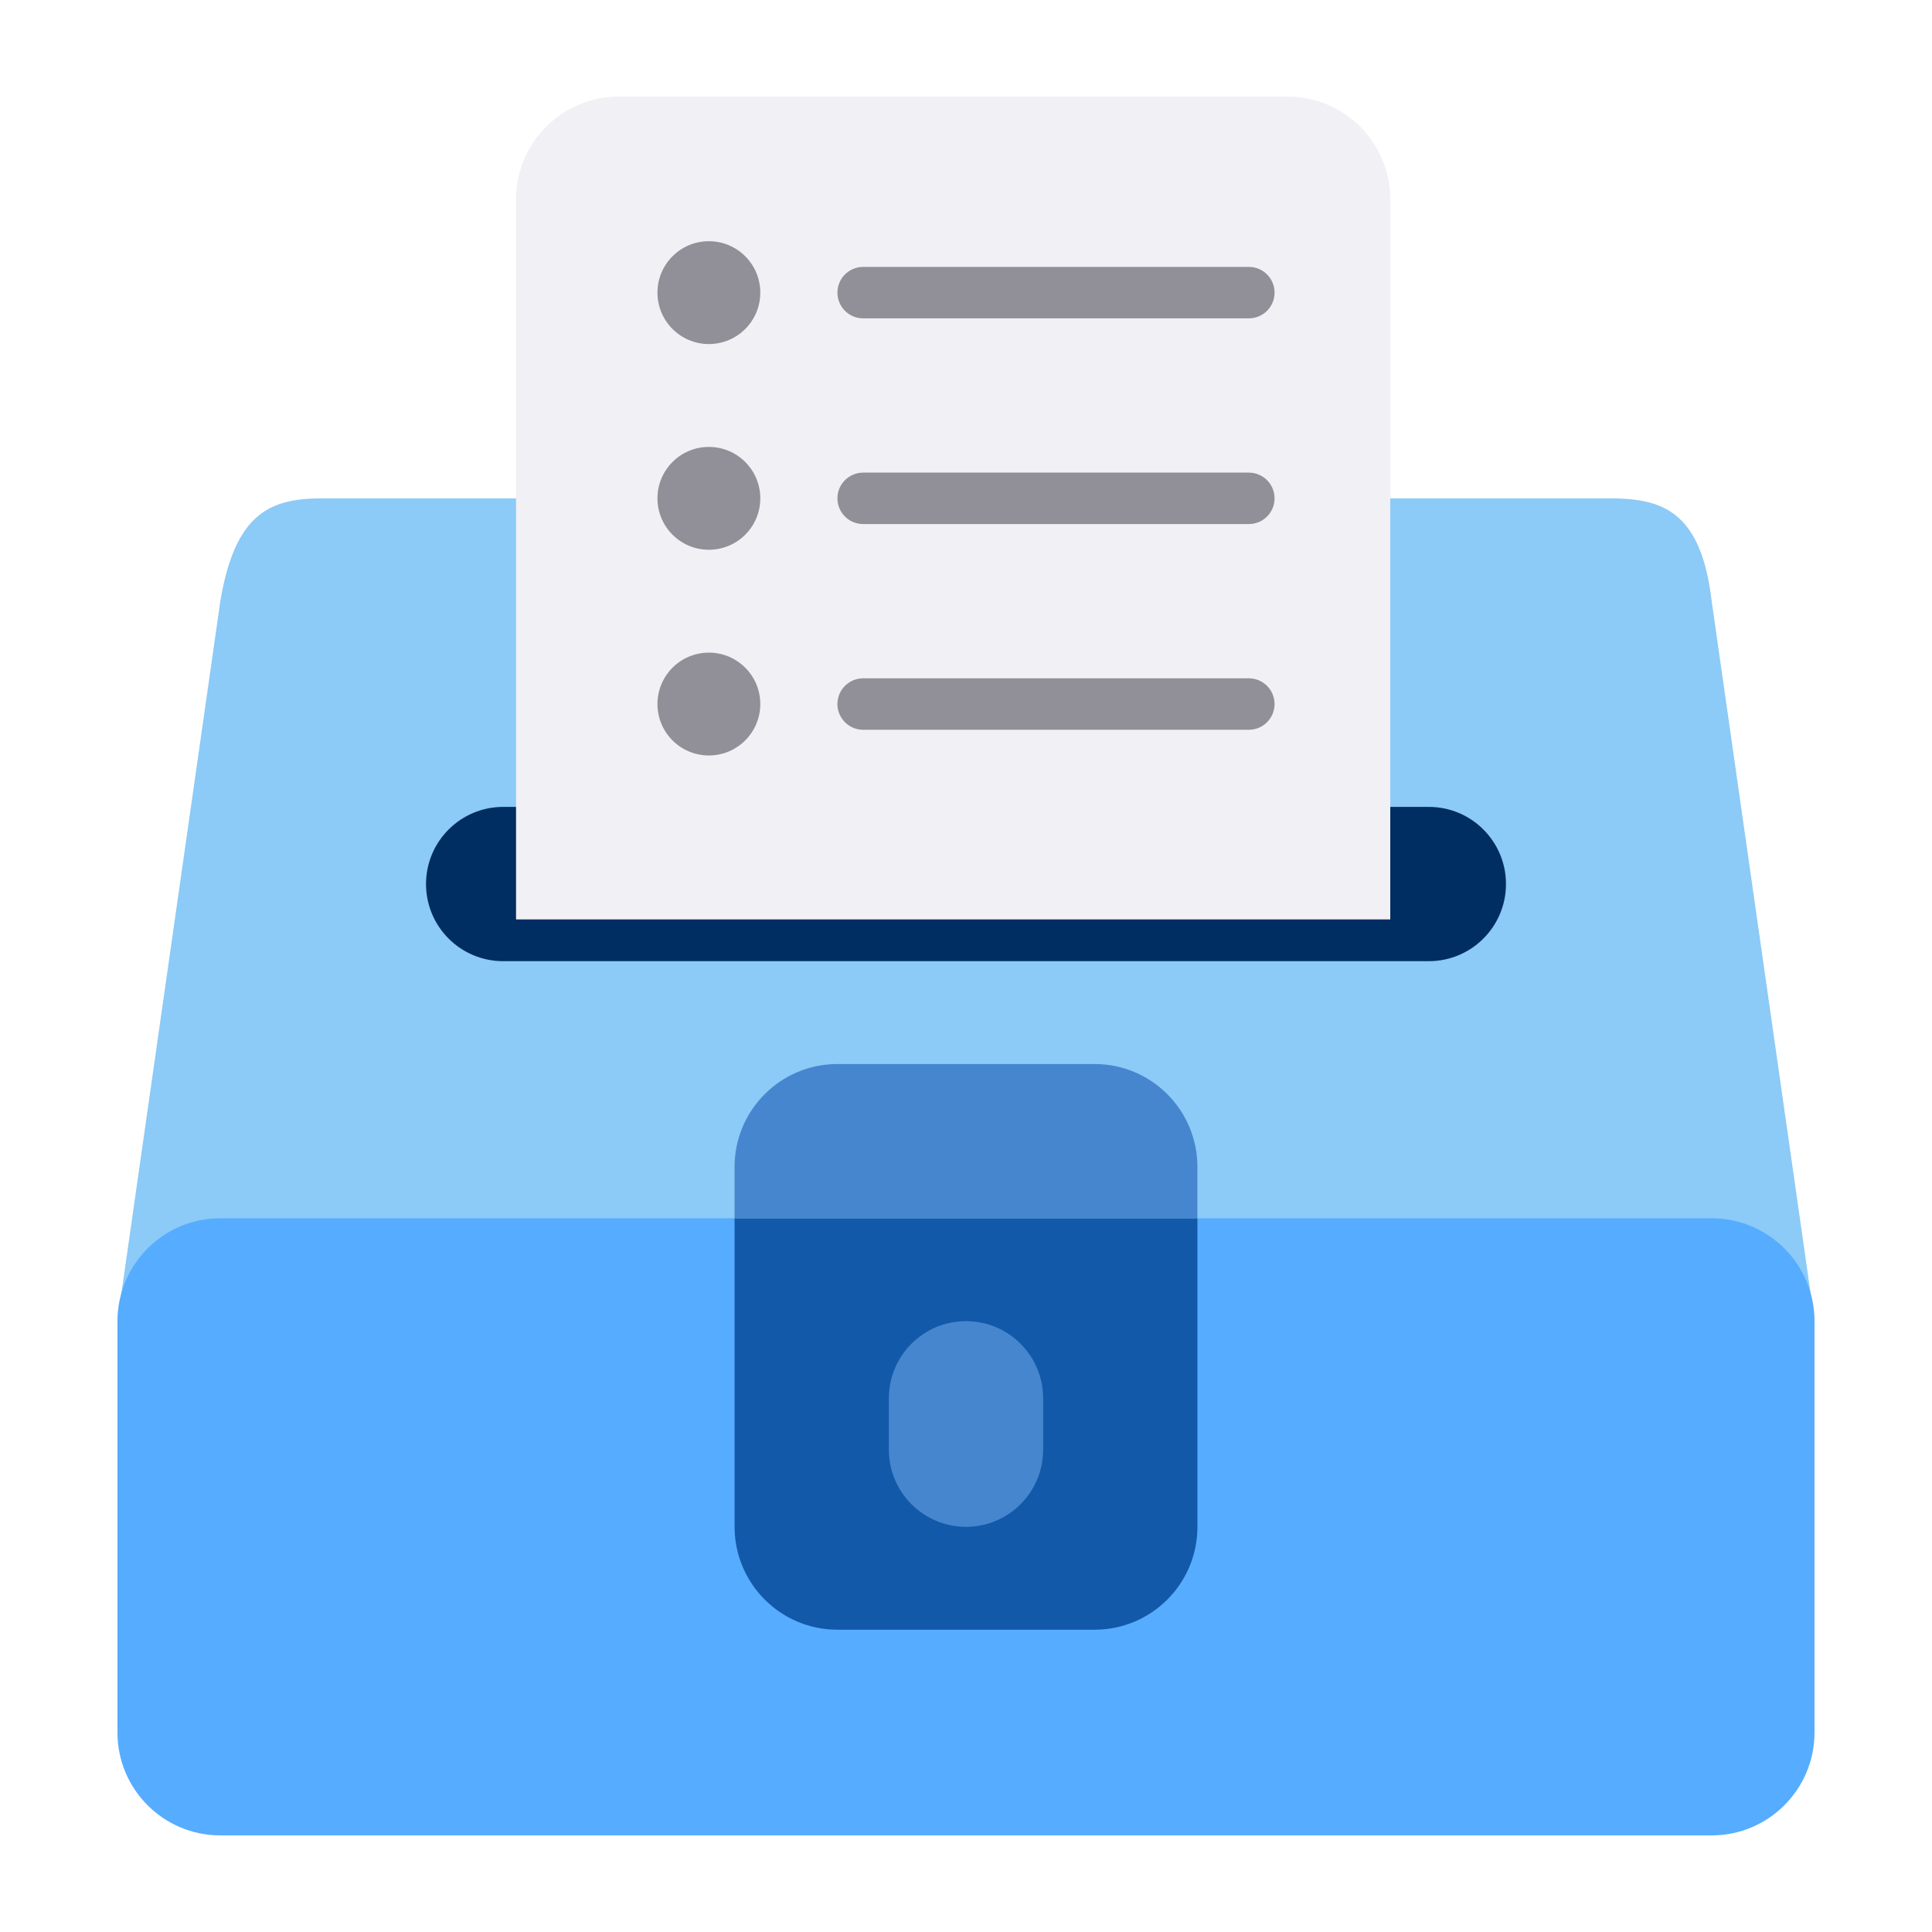
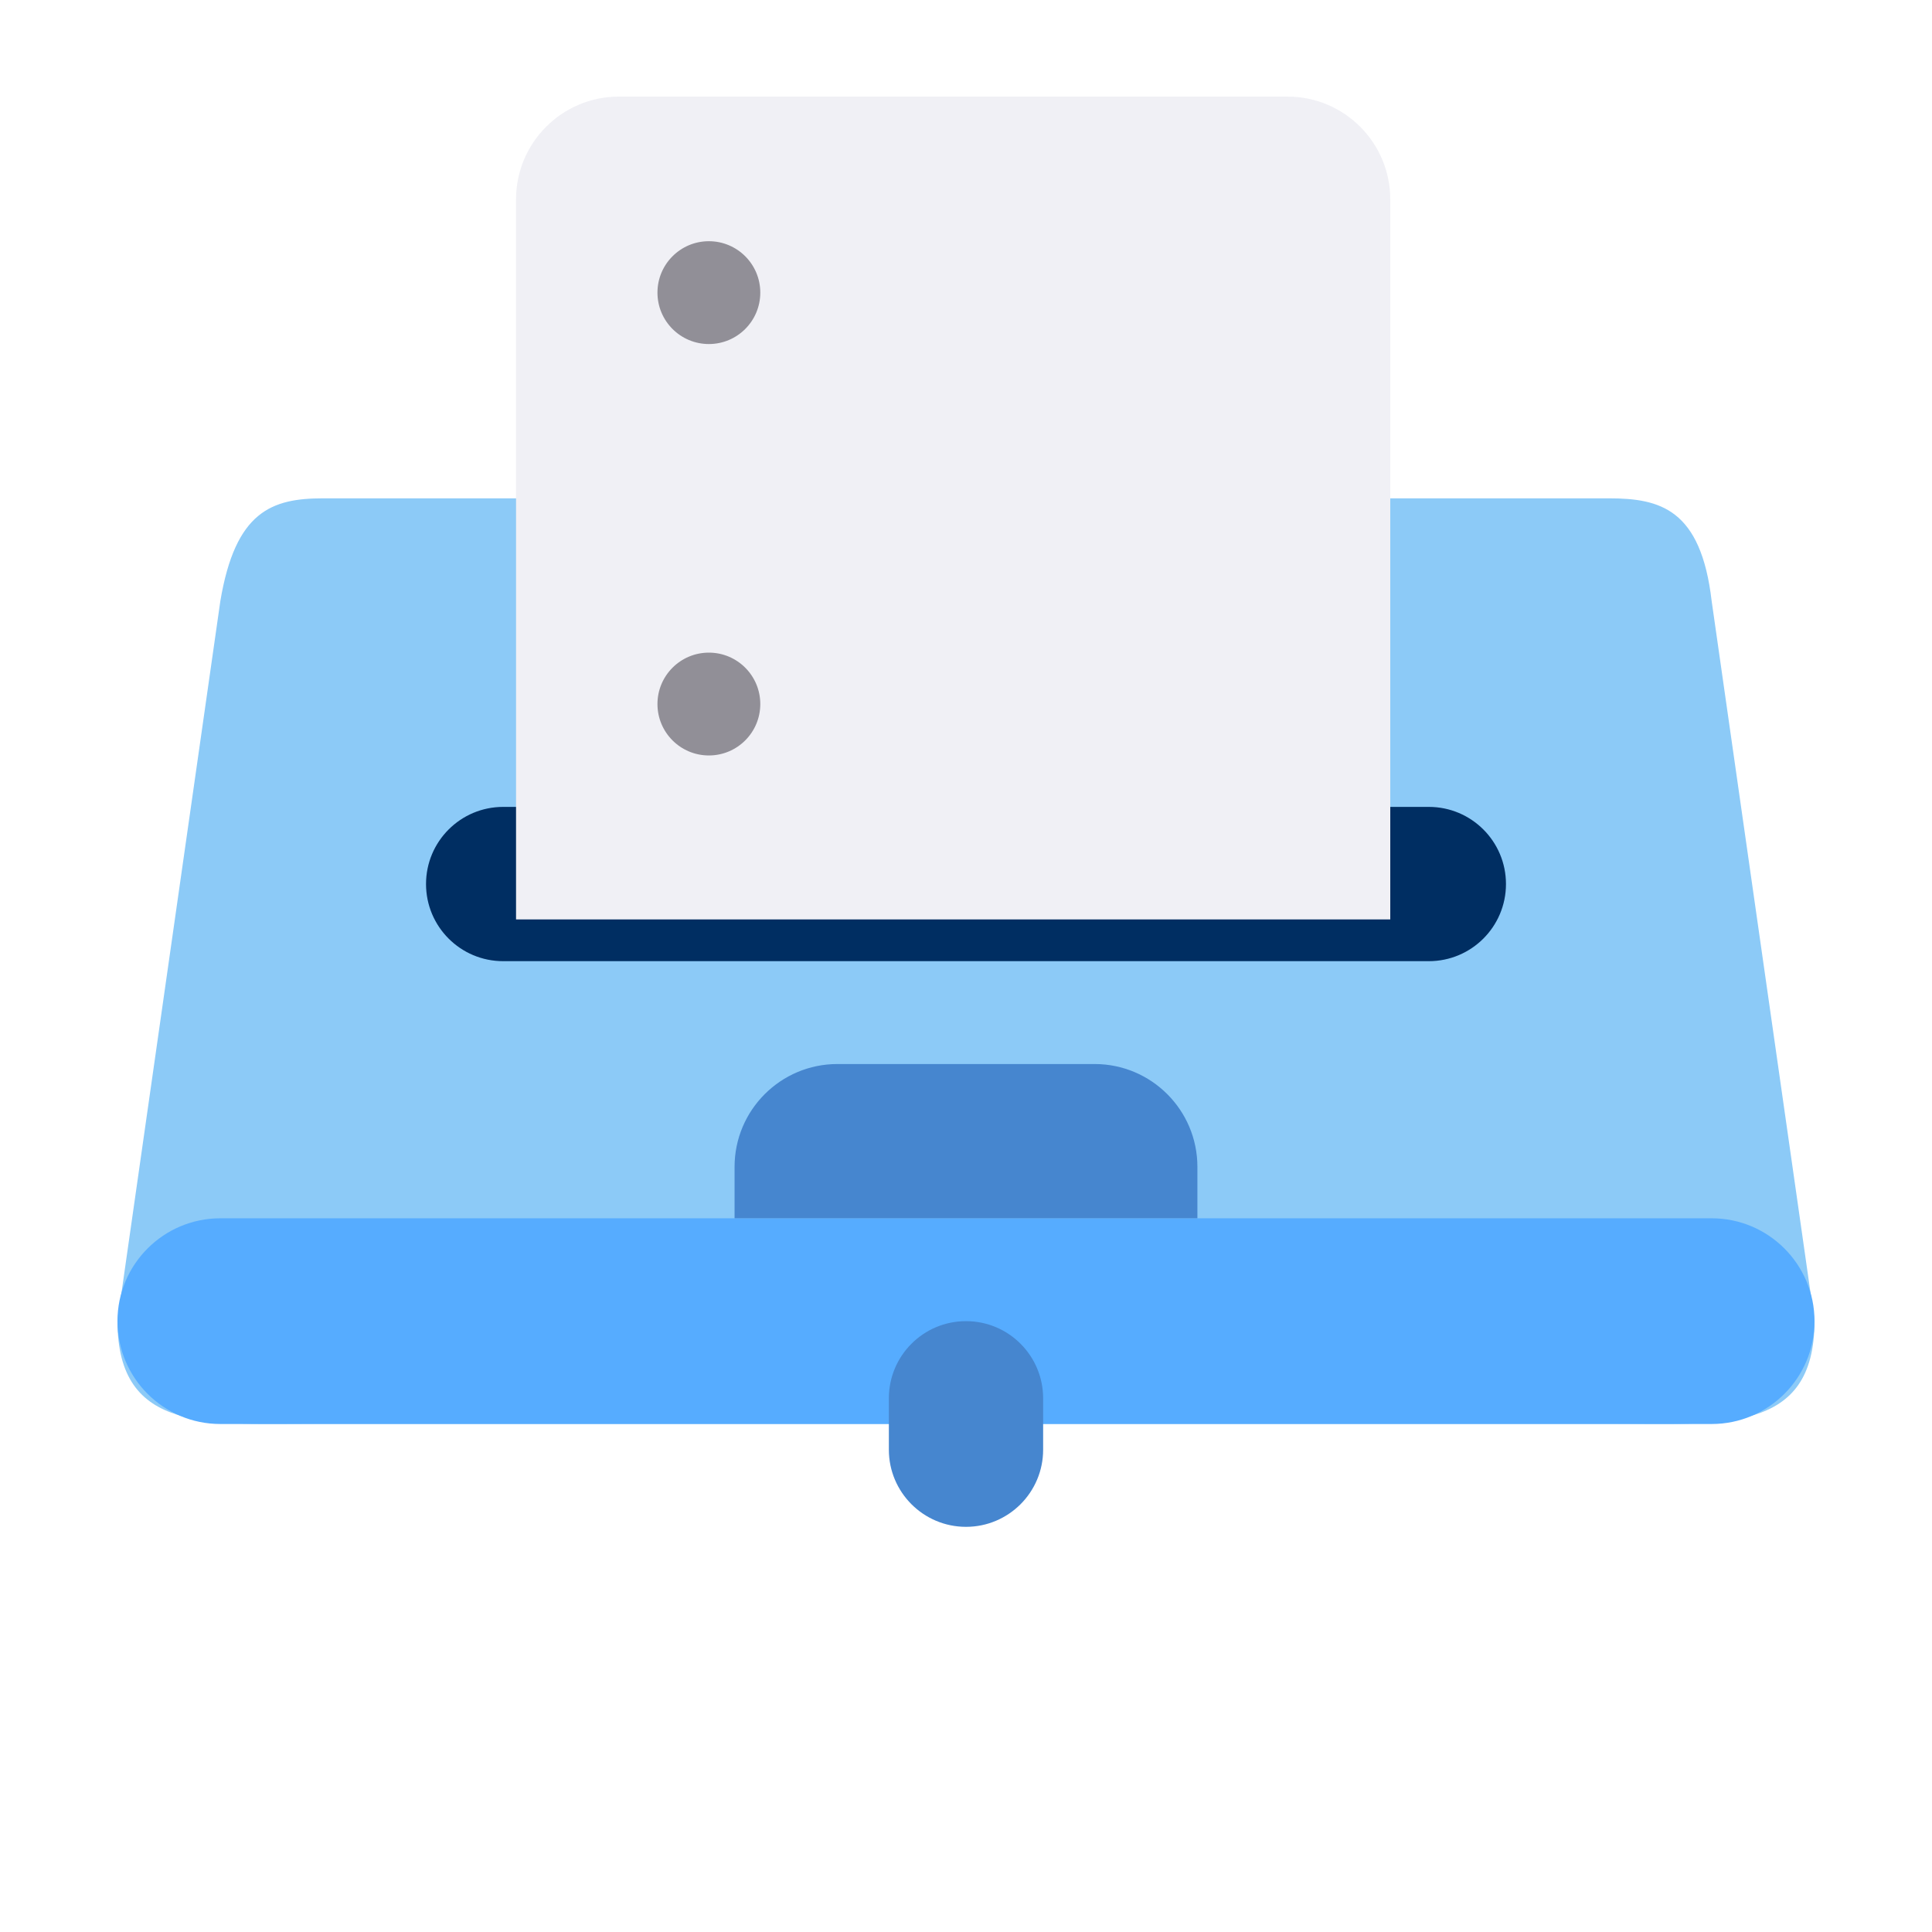
<svg xmlns="http://www.w3.org/2000/svg" id="_레이어_1" width="80" height="80" viewBox="0 0 80 80">
  <defs>
    <style>.cls-1{fill:none;}.cls-2{fill:#918f97;}.cls-3{fill:#8ccaf7;}.cls-4{fill:#56acff;}.cls-5{fill:#f0f0f5;}.cls-6{fill:#1359a9;}.cls-7{fill:#002e62;}.cls-8{fill:#4686cf;}</style>
  </defs>
  <path class="cls-3" d="M75.135,54.695c0,4.704-3.814,4.259-8.518,4.259H13.382c-4.704,0-8.518.445-8.518-4.259l4.259-29.801c.624-3.726,2.129-4.259,4.259-4.259h53.236c2.129,0,3.814.443,4.259,4.259,0,0,4.259,29.801,4.259,29.801Z" />
  <path class="cls-7" d="M62.359,36.606c0,1.765-1.431,3.194-3.194,3.194H20.835c-1.765,0-3.194-1.429-3.194-3.194s1.431-3.194,3.194-3.194h38.33c1.763,0,3.194,1.429,3.194,3.194Z" />
  <path class="cls-5" d="M57.568,38.071V8.259c0-2.353-1.906-4.259-4.259-4.259h-27.682c-2.351,0-4.259,1.906-4.259,4.259v29.812h36.2Z" />
-   <path class="cls-4" d="M75.135,54.706c0-2.351-1.908-4.259-4.259-4.259H9.123c-2.351,0-4.259,1.908-4.259,4.259v17.035c0,2.351,1.908,4.259,4.259,4.259h61.753c2.351,0,4.259-1.908,4.259-4.259v-17.035Z" />
-   <path class="cls-6" d="M30.418,50.447v12.777c0,2.351,1.908,4.259,4.259,4.259h10.647c2.353,0,4.259-1.908,4.259-4.259v-12.777h-19.165Z" />
+   <path class="cls-4" d="M75.135,54.706c0-2.351-1.908-4.259-4.259-4.259H9.123c-2.351,0-4.259,1.908-4.259,4.259c0,2.351,1.908,4.259,4.259,4.259h61.753c2.351,0,4.259-1.908,4.259-4.259v-17.035Z" />
  <path class="cls-8" d="M49.582,50.447v-2.129c0-2.351-1.906-4.259-4.259-4.259h-10.647c-2.351,0-4.259,1.908-4.259,4.259v2.129h19.165ZM43.194,60.029c0,1.763-1.431,3.194-3.194,3.194s-3.194-1.431-3.194-3.194v-2.129c0-1.763,1.429-3.194,3.194-3.194s3.194,1.431,3.194,3.194v2.129Z" />
-   <path class="cls-2" d="M52.777,12.117c0,.588-.477,1.065-1.065,1.065h-15.971c-.588,0-1.065-.477-1.065-1.065s.477-1.065,1.065-1.065h15.971c.588,0,1.065.477,1.065,1.065M52.777,20.635c0,.588-.477,1.065-1.065,1.065h-15.971c-.588,0-1.065-.477-1.065-1.065s.477-1.065,1.065-1.065h15.971c.588,0,1.065.477,1.065,1.065M52.777,29.153c0,.588-.477,1.065-1.065,1.065h-15.971c-.588,0-1.065-.477-1.065-1.065s.477-1.065,1.065-1.065h15.971c.588,0,1.065.477,1.065,1.065" />
  <circle class="cls-2" cx="29.353" cy="12.117" r="2.129" />
-   <circle class="cls-2" cx="29.353" cy="20.635" r="2.129" />
  <circle class="cls-2" cx="29.353" cy="29.153" r="2.129" />
  <rect class="cls-1" width="80" height="80" />
</svg>